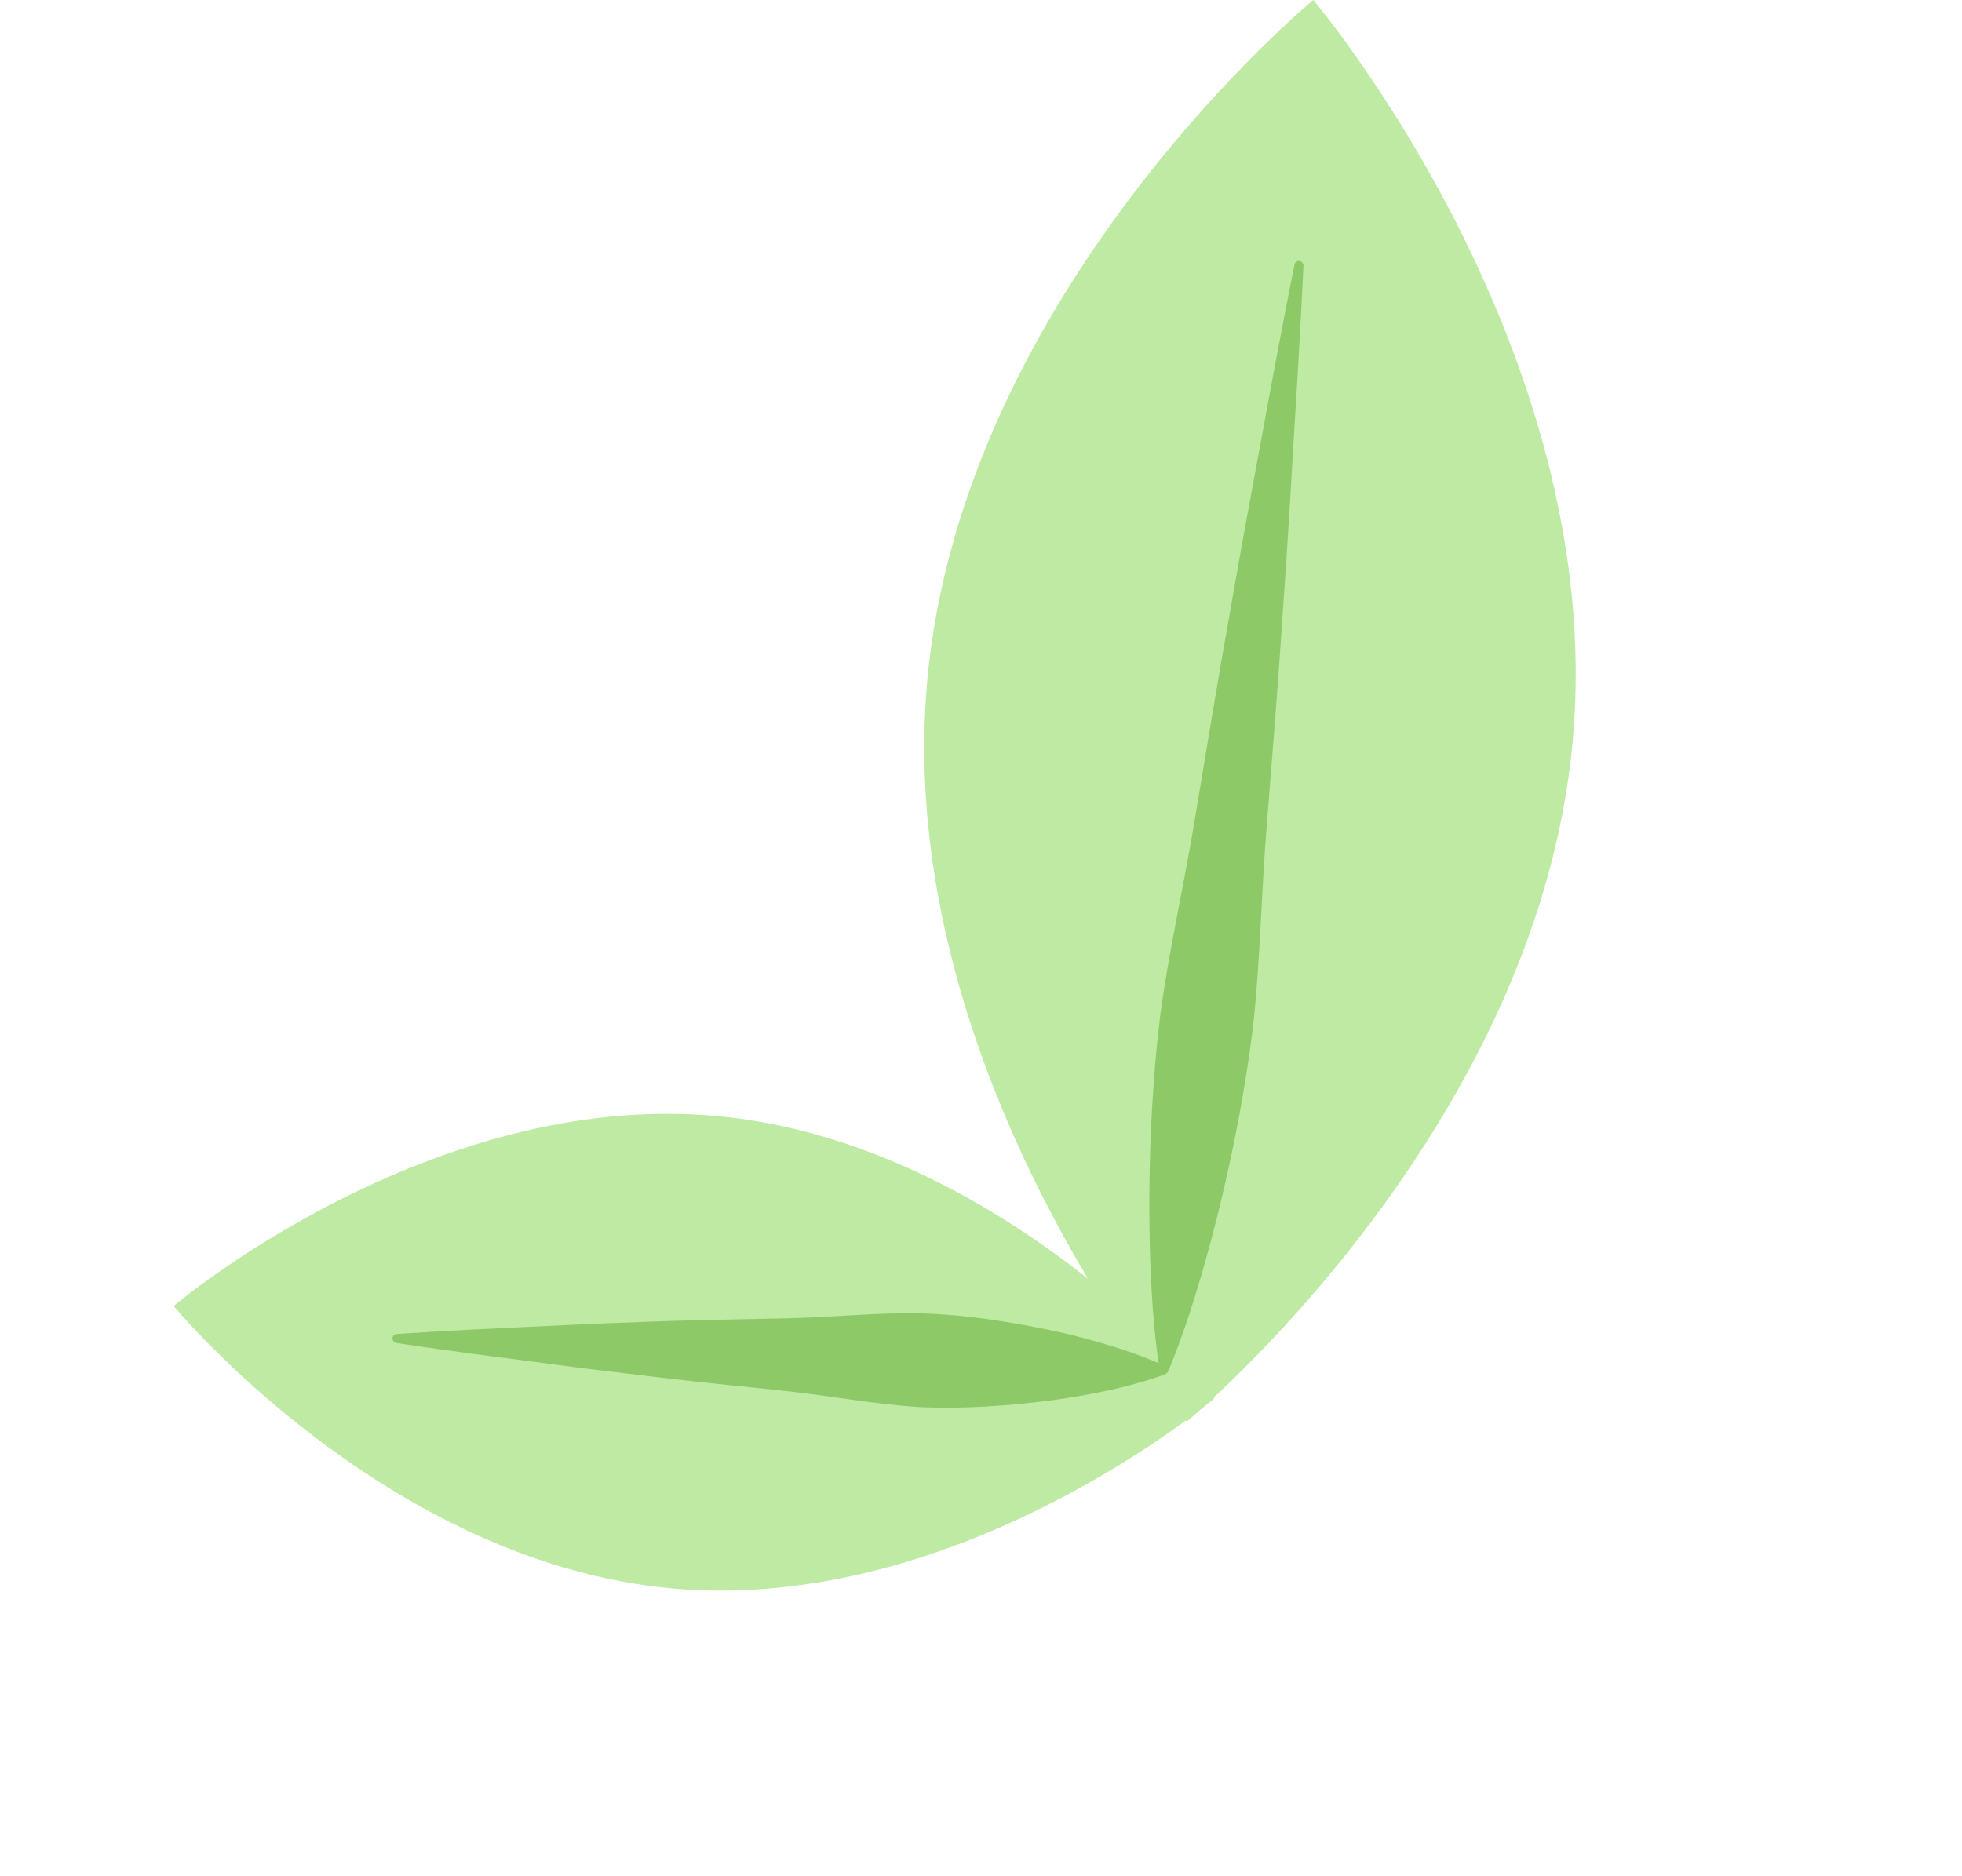
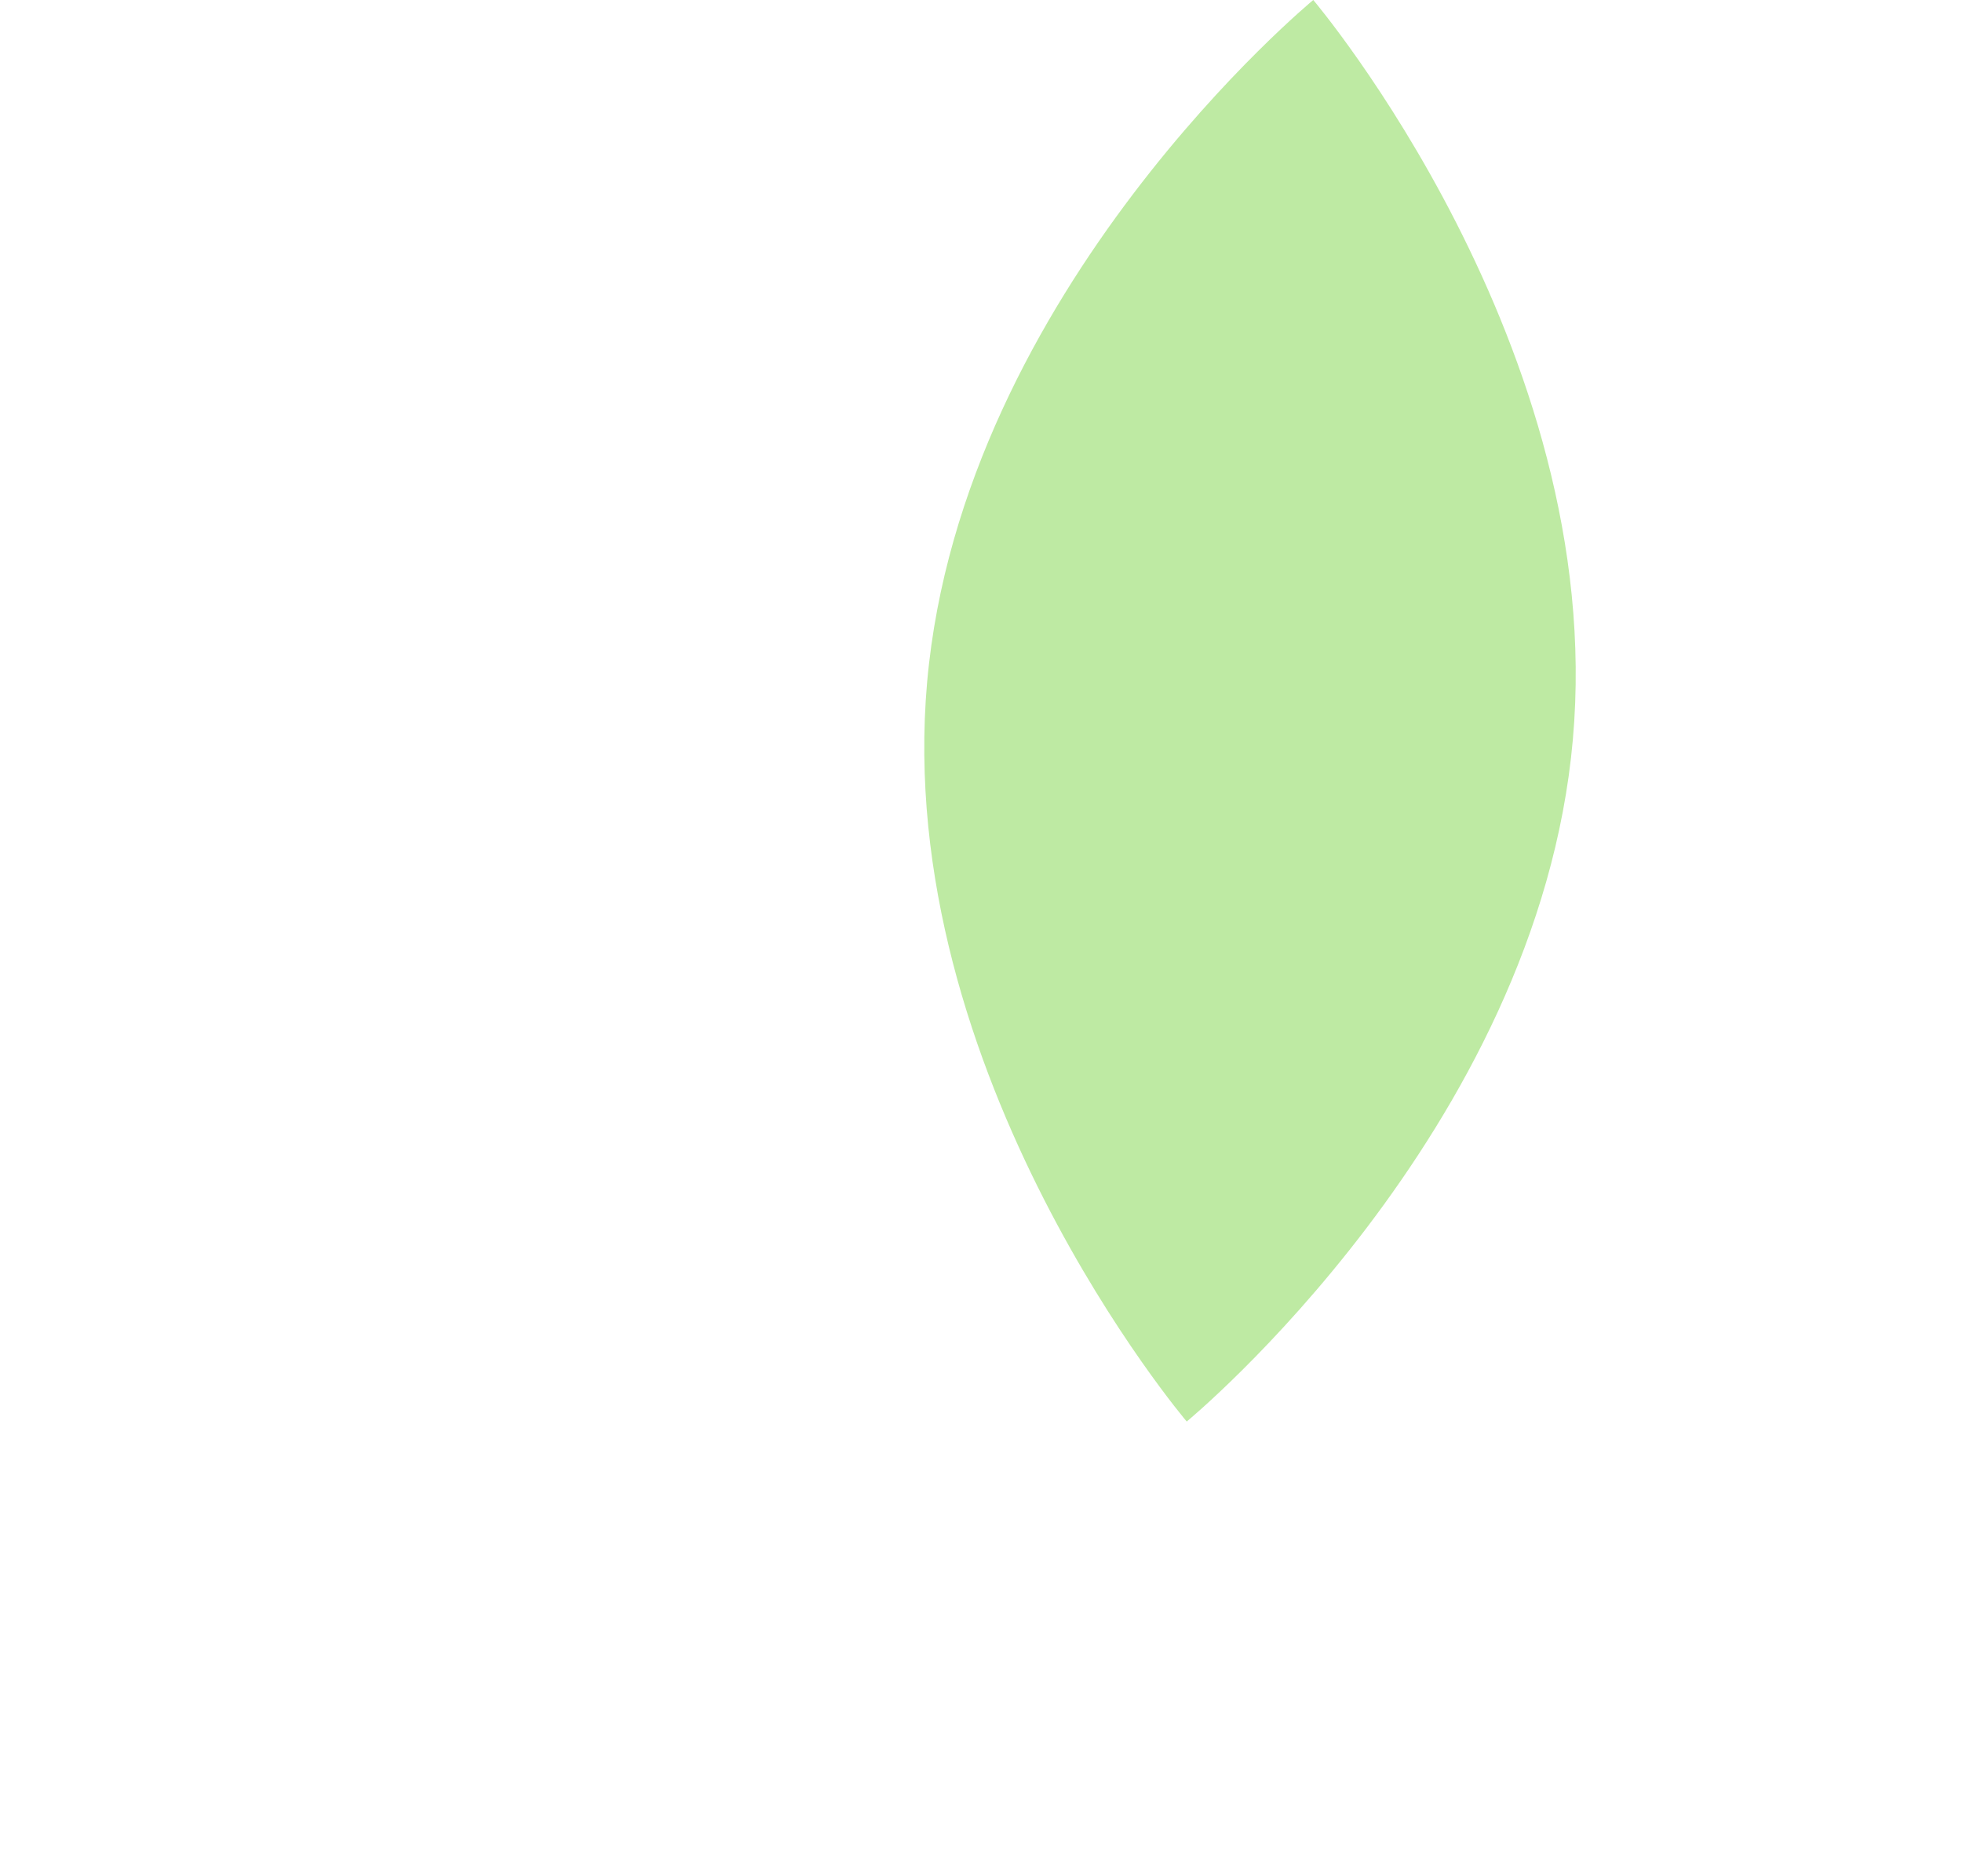
<svg xmlns="http://www.w3.org/2000/svg" width="138" height="132" viewBox="0 0 138 132" fill="none">
  <path d="M110.629 52.029C108.182 79.644 83.47 100.01 83.47 100.01C83.47 100.01 62.756 75.605 65.212 47.982C67.668 20.358 92.371 -7.53695e-05 92.371 -7.53695e-05C92.371 -7.53695e-05 113.083 24.423 110.629 52.029Z" fill="#BEEAA3" />
-   <path d="M47.331 111.756C67.554 113.554 85.414 98.382 85.414 98.382C85.414 98.382 70.501 80.305 50.296 78.508C30.081 76.72 12.213 91.883 12.213 91.883C12.213 91.883 27.126 109.96 47.331 111.756Z" fill="#BEEAA3" />
-   <path d="M81.866 96.72C81.866 96.72 81.009 97.044 79.514 97.446C78.766 97.646 77.858 97.85 76.817 98.051C75.775 98.252 74.61 98.443 73.332 98.596C70.787 98.895 67.819 99.138 64.655 98.991C61.493 98.807 58.143 98.145 54.773 97.809C51.404 97.456 48.042 97.131 44.892 96.726C41.736 96.374 38.799 95.971 36.283 95.64C31.239 95.005 27.877 94.483 27.877 94.483C27.71 94.46 27.591 94.298 27.606 94.121C27.629 93.972 27.754 93.867 27.906 93.854C27.906 93.854 31.301 93.613 36.377 93.388C38.924 93.267 41.884 93.112 45.053 93.011C48.225 92.875 51.61 92.837 54.991 92.755C58.369 92.708 61.768 92.316 64.929 92.402C68.097 92.514 71.026 93.006 73.544 93.515C74.803 93.769 75.953 94.049 76.968 94.344C77.993 94.631 78.876 94.906 79.601 95.166C81.06 95.678 81.887 96.081 81.887 96.081C82.058 96.168 82.129 96.37 82.042 96.54C82.007 96.635 81.94 96.691 81.866 96.72Z" fill="#8DCA67" />
-   <path d="M81.561 96.376C81.561 96.376 81.344 95.12 81.155 92.94C81.056 91.845 80.978 90.521 80.916 89.02C80.863 87.511 80.827 85.808 80.84 83.967C80.874 80.276 81.052 75.975 81.608 71.422C82.209 66.865 83.33 62.069 84.107 57.234C84.919 52.402 85.696 47.567 86.517 43.038C87.303 38.506 88.087 34.286 88.756 30.669C90.076 23.434 91.047 18.616 91.047 18.616C91.08 18.442 91.25 18.332 91.425 18.365C91.583 18.397 91.686 18.54 91.681 18.691C91.681 18.691 91.458 23.602 90.993 30.939C90.782 34.614 90.525 38.9 90.197 43.49C89.905 48.083 89.497 52.969 89.117 57.849C88.709 62.735 88.645 67.66 88.132 72.225C87.576 76.777 86.721 80.991 85.858 84.591C85.431 86.386 84.974 88.028 84.569 89.478C84.146 90.927 83.749 92.192 83.39 93.228C82.681 95.292 82.166 96.475 82.166 96.475C82.09 96.637 81.896 96.717 81.733 96.641C81.65 96.58 81.587 96.485 81.561 96.376Z" fill="#8DCA67" />
</svg>